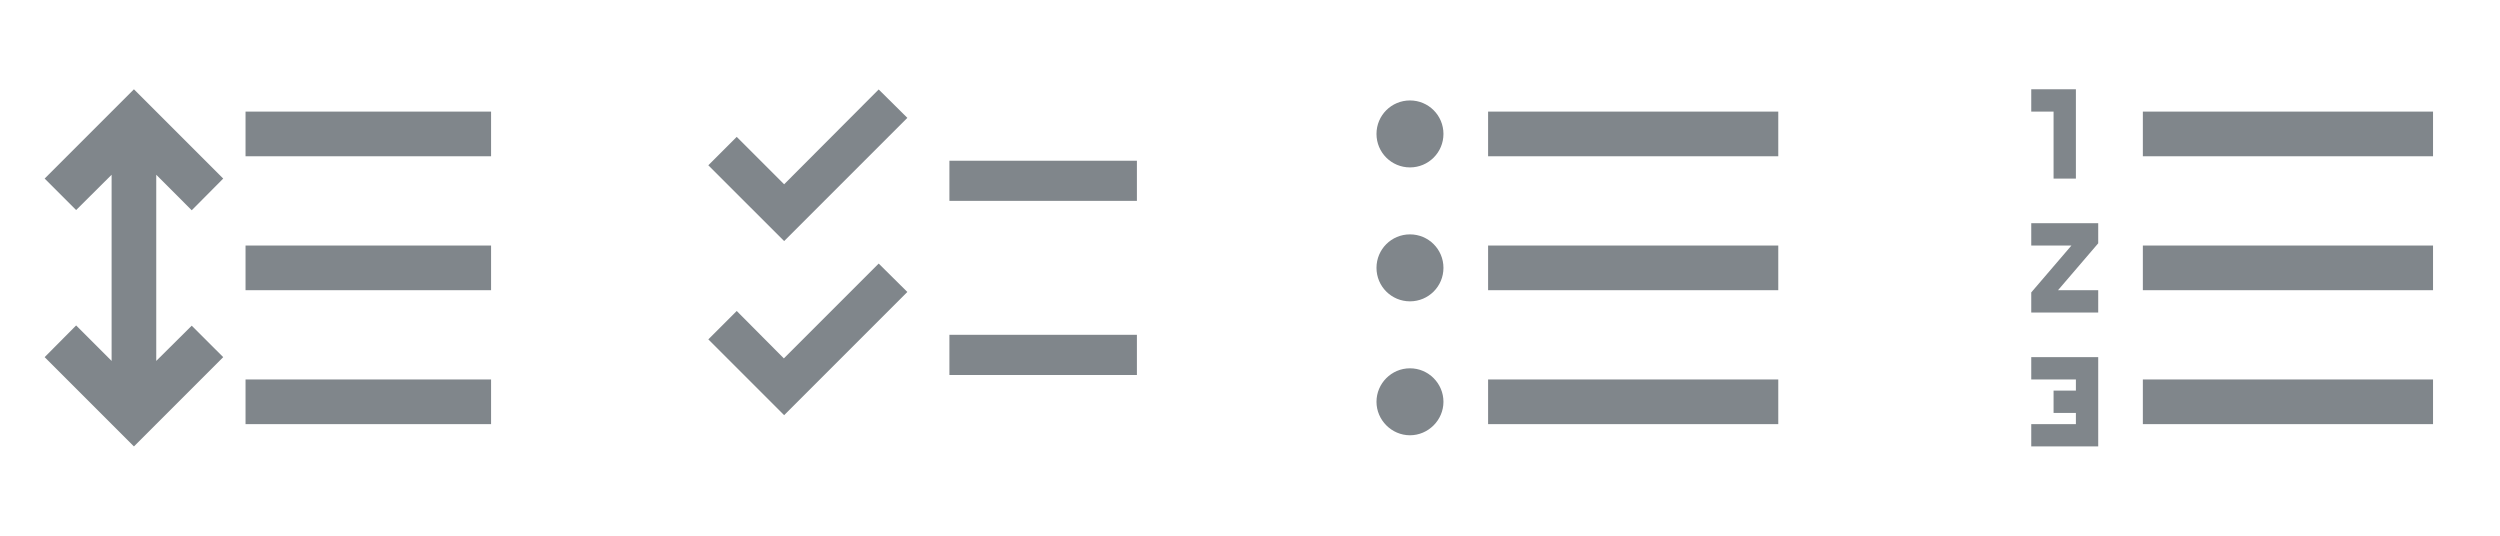
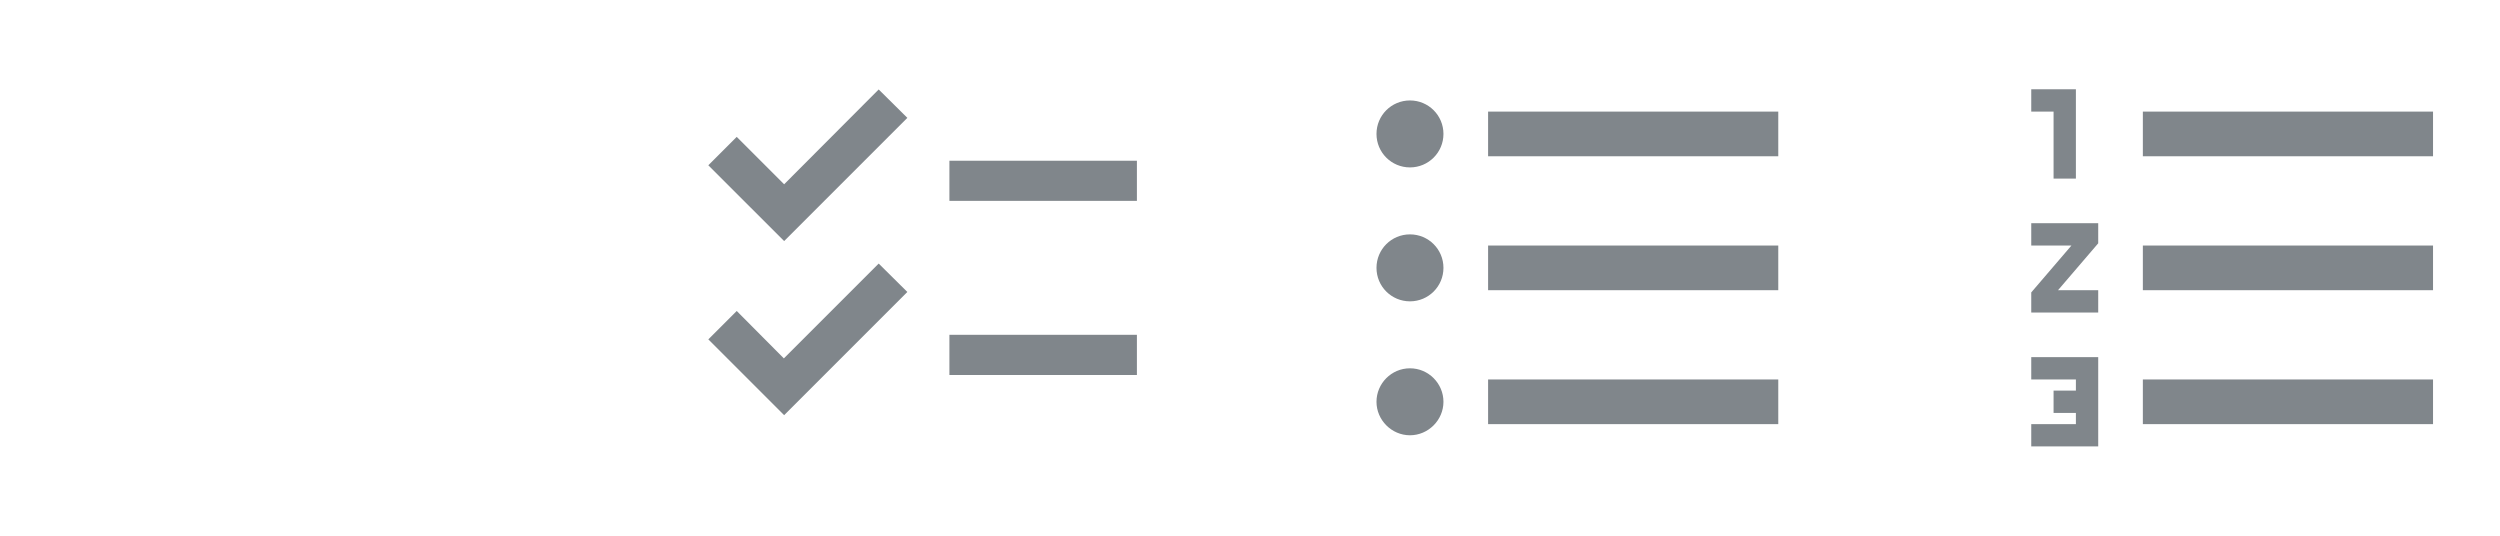
<svg xmlns="http://www.w3.org/2000/svg" width="84px" height="18px" viewBox="0 0 84 18" version="1.1" jetway-hooks="{}">
  <title>Group</title>
  <g jetway-hook-id="FE116B47-9FCD-4123-AC40-841B08C6C2D3" id="Page-1" stroke="none" stroke-width="1" fill="none" fill-rule="evenodd">
    <g jetway-hook-id="31633FC5-B4BC-4FA6-9A94-5A0A0467602E" id="Group">
      <g jetway-hook-id="F57C69DF-0905-49D6-BE7B-5CB7D9A0ED7B" id="checklist_grey600_18dp" transform="translate(22, 0)">
        <rect jetway-hook-id="B2681E1F-60D4-49C3-AEDD-73A11AF0FC59" id="Rectangle" x="0" y="0" width="18" height="18" />
        <path d="M16.2,6.75 L9.9,6.75 L9.9,5.4 L16.2,5.4 L16.2,6.75 Z M16.2,11.25 L9.9,11.25 L9.9,12.6 L16.2,12.6 L16.2,11.25 Z M2.754,4.599 L1.8,5.553 L4.347,8.1 L8.487,3.96 L7.524,3.006 L4.347,6.192 L2.754,4.599 Z M2.754,10.449 L1.8,11.403 L4.347,13.95 L8.487,9.81 L7.524,8.856 L4.338,12.042 L2.754,10.449 Z" jetway-hook-id="256CE73D-FB49-4E78-8C52-B6EBBD9DAD82" id="Shape" fill="#80868B" fill-rule="nonzero" />
      </g>
      <g jetway-hook-id="BEA945AE-27AC-40B9-932A-EF03D6510BB9" id="format_list_bulleted_grey600_18dp" transform="translate(44, 0)">
-         <polygon jetway-hook-id="29C975A7-6948-4EB8-A488-47E8C60E98E4" id="Path" points="0 0 18 0 18 18 0 18" />
        <path d="M3.375,7.875 C2.752,7.875 2.25,8.377 2.25,9 C2.25,9.623 2.752,10.125 3.375,10.125 C3.998,10.125 4.5,9.623 4.5,9 C4.5,8.377 3.998,7.875 3.375,7.875 Z M3.375,3.375 C2.752,3.375 2.25,3.877 2.25,4.5 C2.25,5.122 2.752,5.625 3.375,5.625 C3.998,5.625 4.5,5.122 4.5,4.5 C4.5,3.877 3.998,3.375 3.375,3.375 Z M3.375,12.375 C2.752,12.375 2.25,12.885 2.25,13.5 C2.25,14.115 2.76,14.625 3.375,14.625 C3.99,14.625 4.5,14.115 4.5,13.5 C4.5,12.885 3.998,12.375 3.375,12.375 Z M6,14.25 L15.75,14.25 L15.75,12.75 L6,12.75 L6,14.25 Z M6,9.75 L15.75,9.75 L15.75,8.25 L6,8.25 L6,9.75 Z M6,3.75 L6,5.25 L15.75,5.25 L15.75,3.75 L6,3.75 Z" jetway-hook-id="5DAF86C8-07FE-4ECF-BDA7-D666040C0DFC" id="Shape" fill="#80868B" fill-rule="nonzero" />
      </g>
      <g jetway-hook-id="85AF6624-C894-4F83-A8B3-5684AE0D9888" id="format_list_numbered_grey600_18dp" transform="translate(66, 0)">
-         <polygon jetway-hook-id="A1CCA6F1-5886-4D1C-ADDB-056F0AD0D4CD" id="Path" points="0 0 18 0 18 18 0 18" />
        <path d="M2.25,12 L4.5,12 L4.5,15 L2.25,15 L2.25,14.25 L3.75,14.25 L3.75,13.875 L3,13.875 L3,13.125 L3.75,13.125 L3.75,12.75 L2.25,12.75 L2.25,12 Z M3,6 L3.75,6 L3.75,3 L2.25,3 L2.25,3.75 L3,3.75 L3,6 Z M2.25,8.25 L3.6,8.25 L2.25,9.825 L2.25,10.5 L4.5,10.5 L4.5,9.75 L3.15,9.75 L4.5,8.175 L4.5,7.5 L2.25,7.5 L2.25,8.25 Z M6,14.25 L15.75,14.25 L15.75,12.75 L6,12.75 L6,14.25 Z M6,9.75 L15.75,9.75 L15.75,8.25 L6,8.25 L6,9.75 Z M6,3.75 L6,5.25 L15.75,5.25 L15.75,3.75 L6,3.75 Z" jetway-hook-id="6BEF7273-069B-4CD8-AA5A-883DF09499A3" id="Shape" fill="#80868B" fill-rule="nonzero" />
      </g>
      <g jetway-hook-id="443D65C2-20EE-4765-BF94-C643DFBFD185" id="format_line_spacing_grey600_18dp">
        <polygon jetway-hook-id="0B04F595-B9B9-46DF-8246-F1CBB35D13CF" id="Path" points="0 0 18 0 18 18 0 18" />
-         <path d="M16.5,3.75 L16.5,5.25 L8.25,5.25 L8.25,3.75 L16.5,3.75 Z M8.25,9.75 L16.5,9.75 L16.5,8.25 L8.25,8.25 L8.25,9.75 Z M8.25,14.25 L16.5,14.25 L16.5,12.75 L8.25,12.75 L8.25,14.25 Z M5.25,12.127 L5.25,5.872 L6.442,7.065 L7.5,6 L4.5,3 L1.5,6 L2.558,7.058 L3.75,5.872 L3.75,12.127 L2.558,10.935 L1.5,12 L4.5,15 L7.5,12 L6.442,10.943 L5.25,12.127 Z" jetway-hook-id="40DA8CAB-D734-4D81-B61C-59596CC80C4C" id="Shape" fill="#80868B" fill-rule="nonzero" />
      </g>
    </g>
  </g>
</svg>